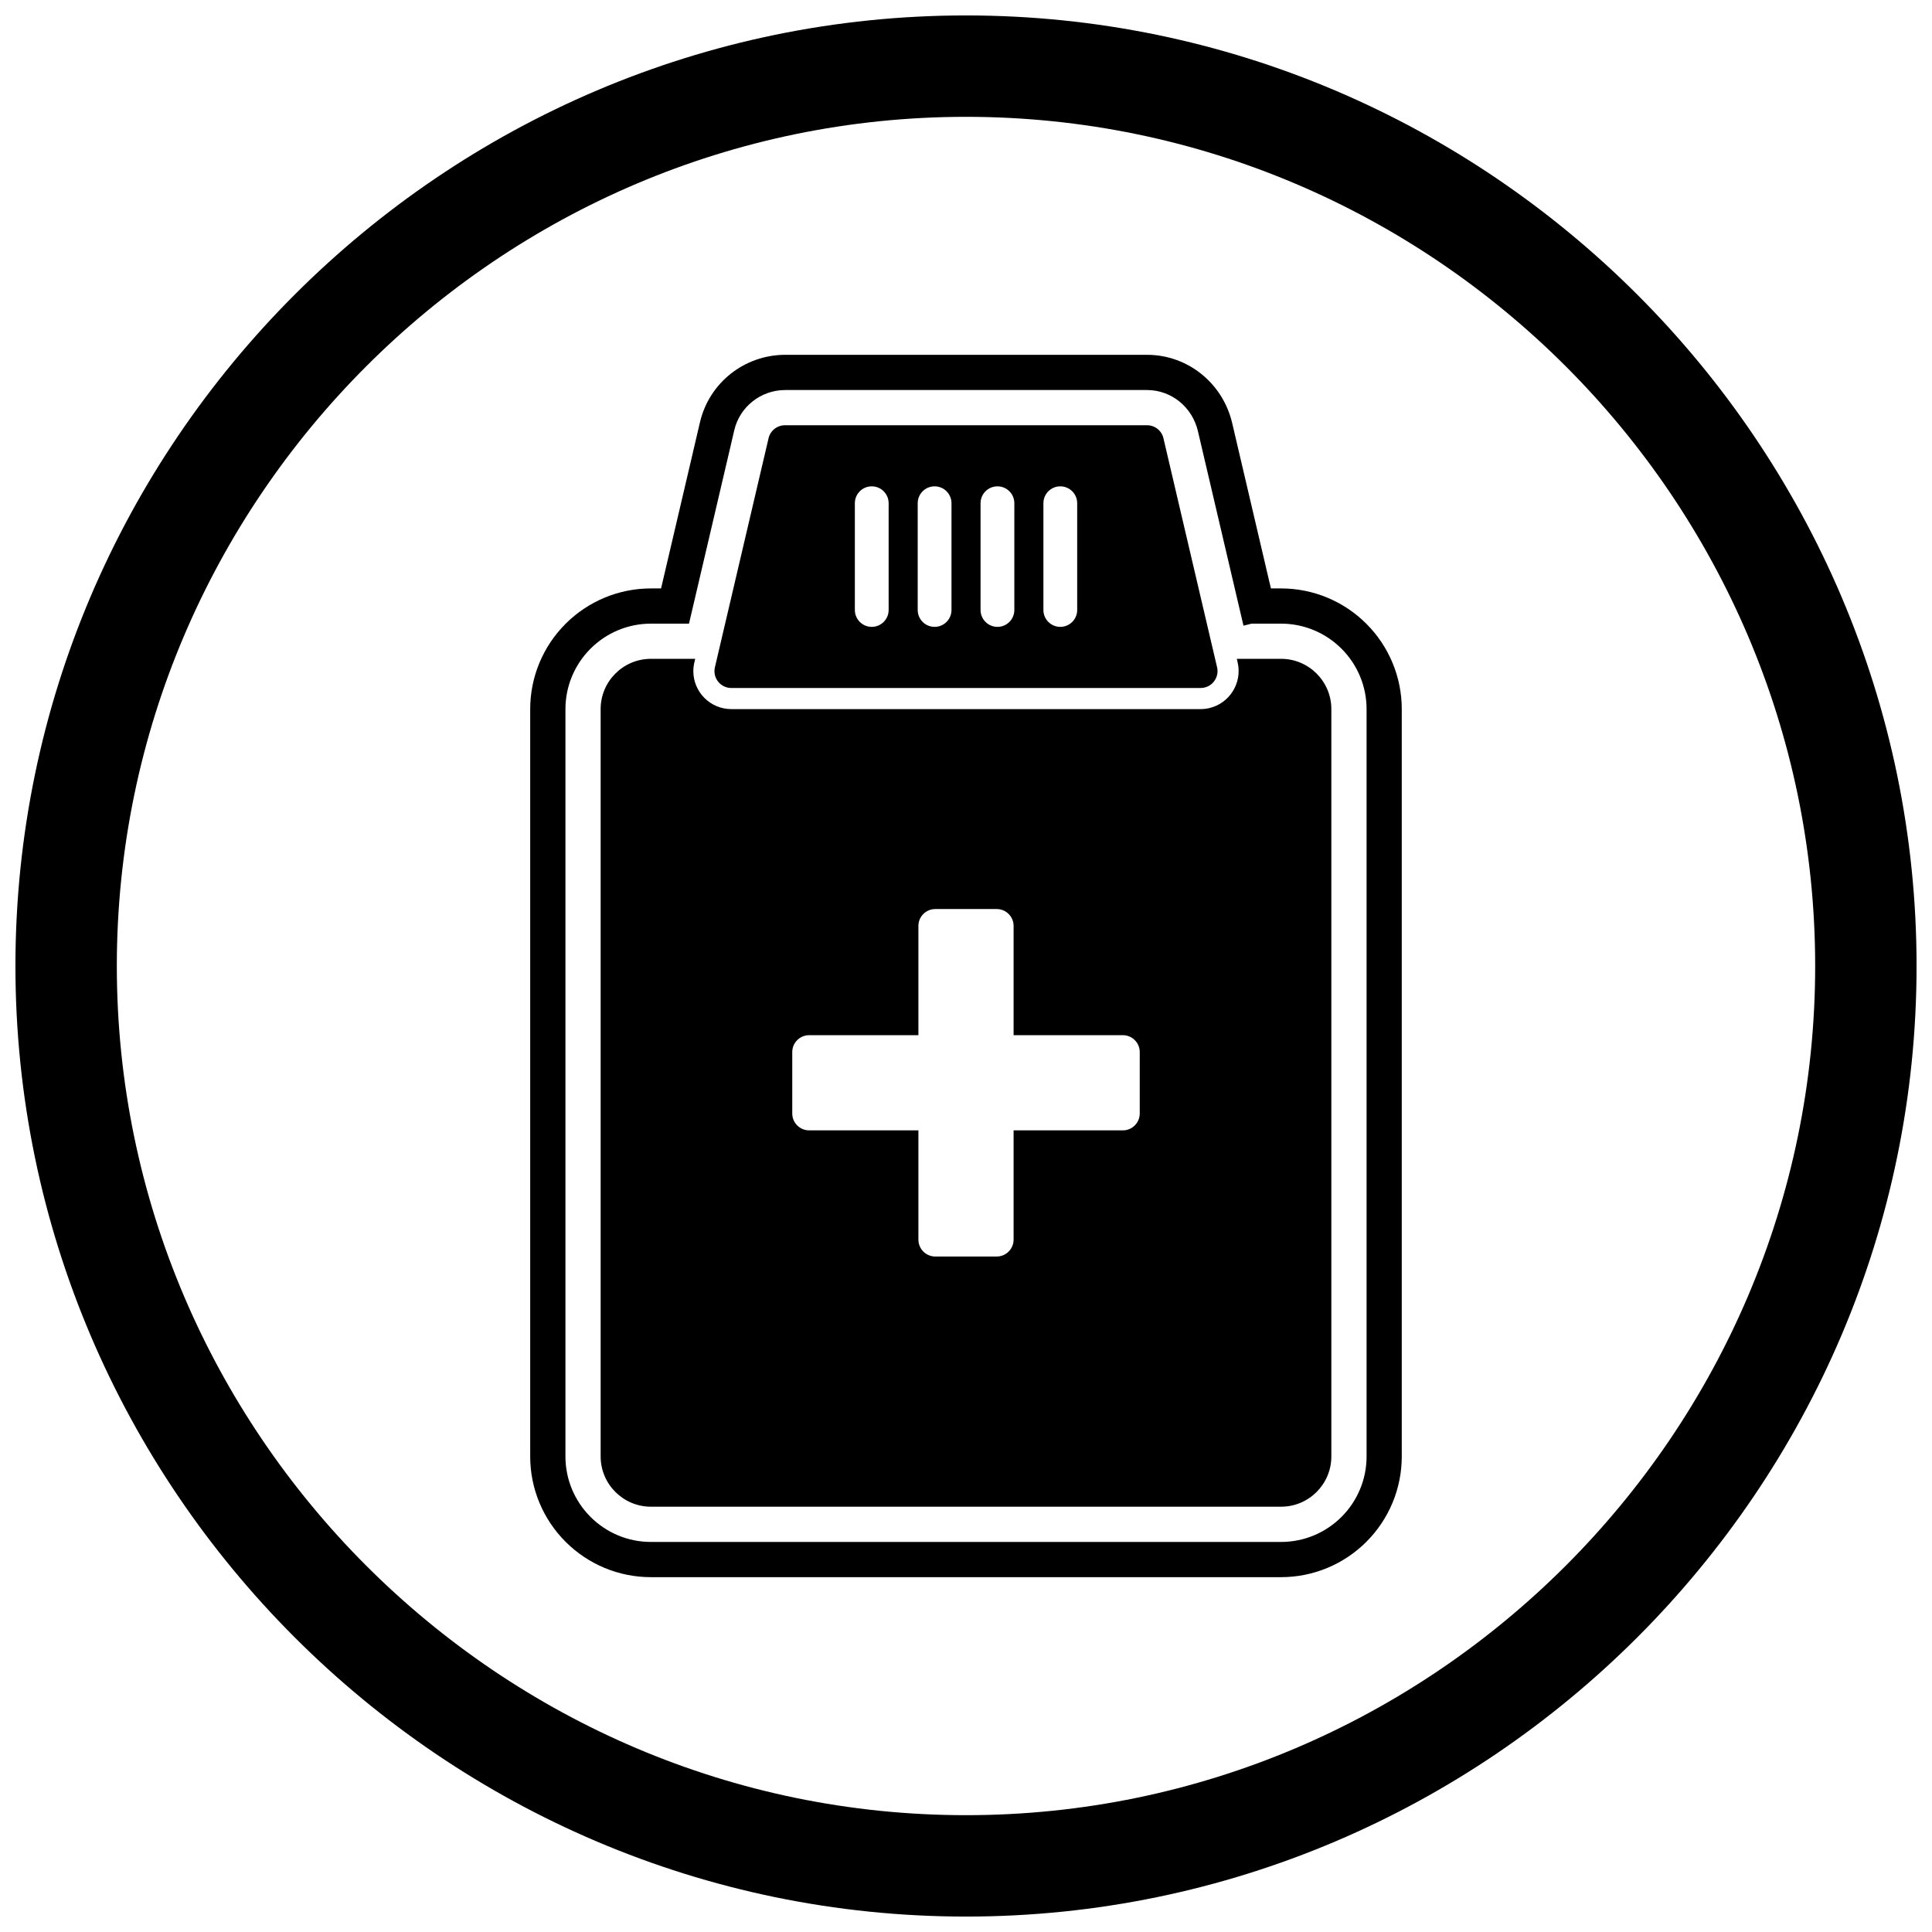
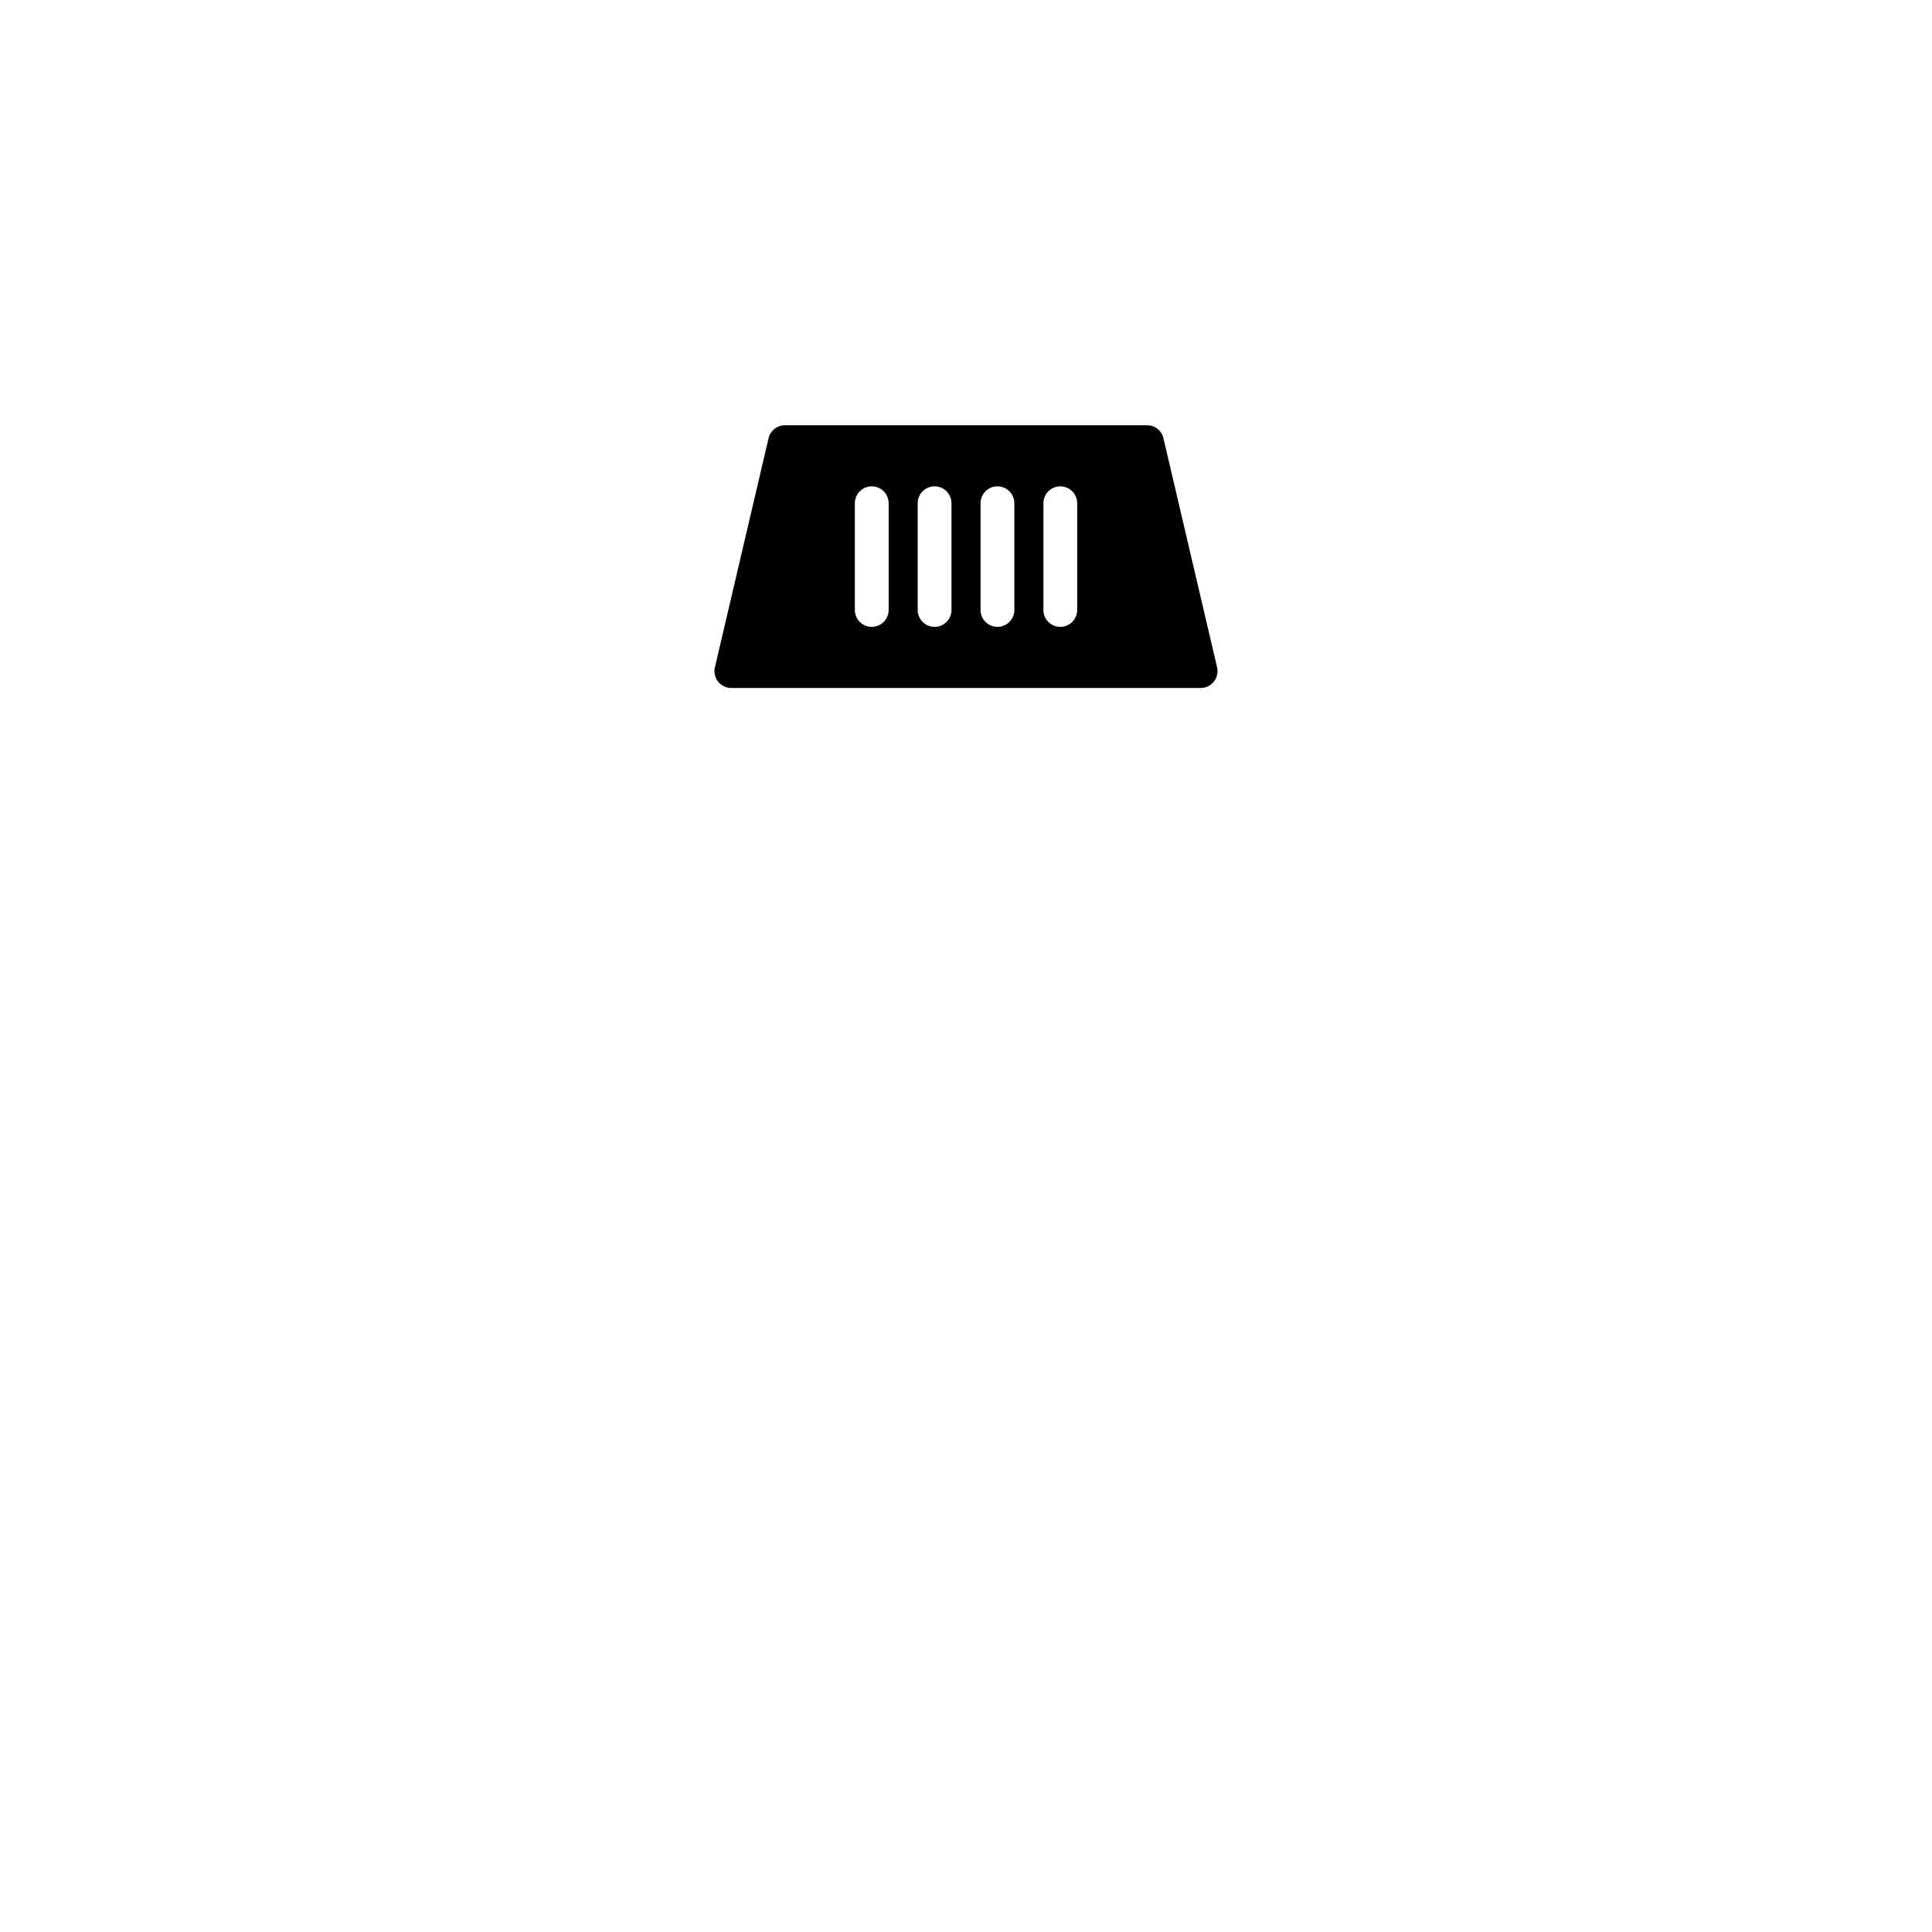
<svg xmlns="http://www.w3.org/2000/svg" width="800px" height="800px" version="1.1" viewBox="144 144 512 512">
  <defs>
    <clipPath id="a">
-       <path d="m148.09 148.09h503.81v503.81h-503.81z" />
-     </clipPath>
+       </clipPath>
  </defs>
  <g clip-path="url(#a)">
-     <path d="m400 148.09c138.55 0 251.91 113.36 251.91 251.91 0 138.55-113.36 251.91-251.91 251.91-138.55 0-251.91-113.36-251.91-251.91 0-138.55 113.36-251.91 251.91-251.91zm0 26.871c123.77 0 225.04 101.27 225.04 225.04s-101.27 225.04-225.04 225.04-225.04-101.27-225.04-225.04 101.27-225.04 225.04-225.04z" fill-rule="evenodd" />
-   </g>
-   <path d="m480.81 299.94h2.695c8.488 0 16.602 3.371 22.602 9.375 6 6 9.375 14.113 9.375 22.602v198.07c0 8.488-3.371 16.602-9.375 22.602-6 6-14.113 9.375-22.602 9.375h-167.02c-8.488 0-16.602-3.371-22.602-9.375-6-6-9.375-14.113-9.375-22.602v-198.07c0-8.488 3.371-16.602 9.375-22.602 6-6 14.113-9.375 22.602-9.375h2.703l8.473-36.164-0.004-0.008 1.844-7.875c2.457-10.5 11.844-17.863 22.594-17.863h95.871c10.871 0 20.113 7.578 22.578 18.098l9.914 42.332h0.008l0.348 1.477zm-5.106 9.328-2.168 0.543-12.074-51.551c-1.477-6.309-6.965-10.898-13.492-10.898h-95.871c-6.426 0-12.043 4.387-13.512 10.66l-0.91 3.894 0.004 0.008-11.09 47.348h-10.098c-6.016 0-11.754 2.391-16.004 6.641s-6.641 9.992-6.641 16.004v198.07c0 6.016 2.391 11.754 6.641 16.004s9.992 6.641 16.004 6.641h167.02c6.016 0 11.754-2.391 16.004-6.641s6.641-9.992 6.641-16.004v-198.07c0-6.016-2.391-11.754-6.641-16.004s-9.992-6.641-16.004-6.641h-7.801z" fill-rule="evenodd" />
-   <path d="m316.49 318.6h11.746l-0.168 0.711c-0.199 0.844-0.328 1.664-0.328 2.535 0 5.562 4.512 10.074 10.074 10.074h124.29c0.801 0 1.598-0.082 2.375-0.266 5.391-1.262 8.773-6.715 7.512-12.109l-0.223-0.949h11.742c3.668 0 6.996 1.496 9.406 3.906s3.906 5.742 3.906 9.406v198.07c0 3.668-1.496 6.996-3.906 9.406s-5.742 3.906-9.406 3.906h-167.02c-3.668 0-6.996-1.496-9.406-3.906s-3.906-5.742-3.906-9.406v-198.07c0-3.668 1.496-6.996 3.906-9.406s5.742-3.906 9.406-3.906zm70.898 124.96v28.953c0 2.473 2.004 4.477 4.477 4.477h16.273c2.473 0 4.477-2.004 4.477-4.477v-28.953h28.953c2.473 0 4.477-2.004 4.477-4.477v-16.273c0-2.473-2.004-4.477-4.477-4.477h-28.953v-28.953c0-2.473-2.004-4.477-4.477-4.477h-16.273c-2.473 0-4.477 2.004-4.477 4.477v28.953h-28.953c-2.473 0-4.477 2.004-4.477 4.477v16.273c0 2.473 2.004 4.477 4.477 4.477z" />
+     </g>
  <path d="m352.1 256.69h95.871c2.207 0 4.039 1.594 4.41 3.695l14.156 60.441h0.004c0.562 2.406-0.93 4.816-3.34 5.383-0.367 0.086-0.738 0.125-1.098 0.117h-124.29c-2.473 0-4.477-2.004-4.477-4.477 0-0.438 0.062-0.859 0.18-1.258l14.156-60.434-0.004-0.008c0.488-2.09 2.367-3.488 4.426-3.457zm27.398 20.672c0-2.473-2.004-4.477-4.477-4.477-2.473 0-4.477 2.004-4.477 4.477v28.289c0 2.473 2.004 4.477 4.477 4.477 2.473 0 4.477-2.004 4.477-4.477zm16.656 0c0-2.473-2.004-4.477-4.477-4.477-2.473 0-4.477 2.004-4.477 4.477v28.289c0 2.473 2.004 4.477 4.477 4.477 2.473 0 4.477-2.004 4.477-4.477zm16.656 0c0-2.473-2.004-4.477-4.477-4.477-2.473 0-4.477 2.004-4.477 4.477v28.289c0 2.473 2.004 4.477 4.477 4.477 2.473 0 4.477-2.004 4.477-4.477zm16.656 0c0-2.473-2.004-4.477-4.477-4.477-2.473 0-4.477 2.004-4.477 4.477v28.289c0 2.473 2.004 4.477 4.477 4.477 2.473 0 4.477-2.004 4.477-4.477z" />
</svg>